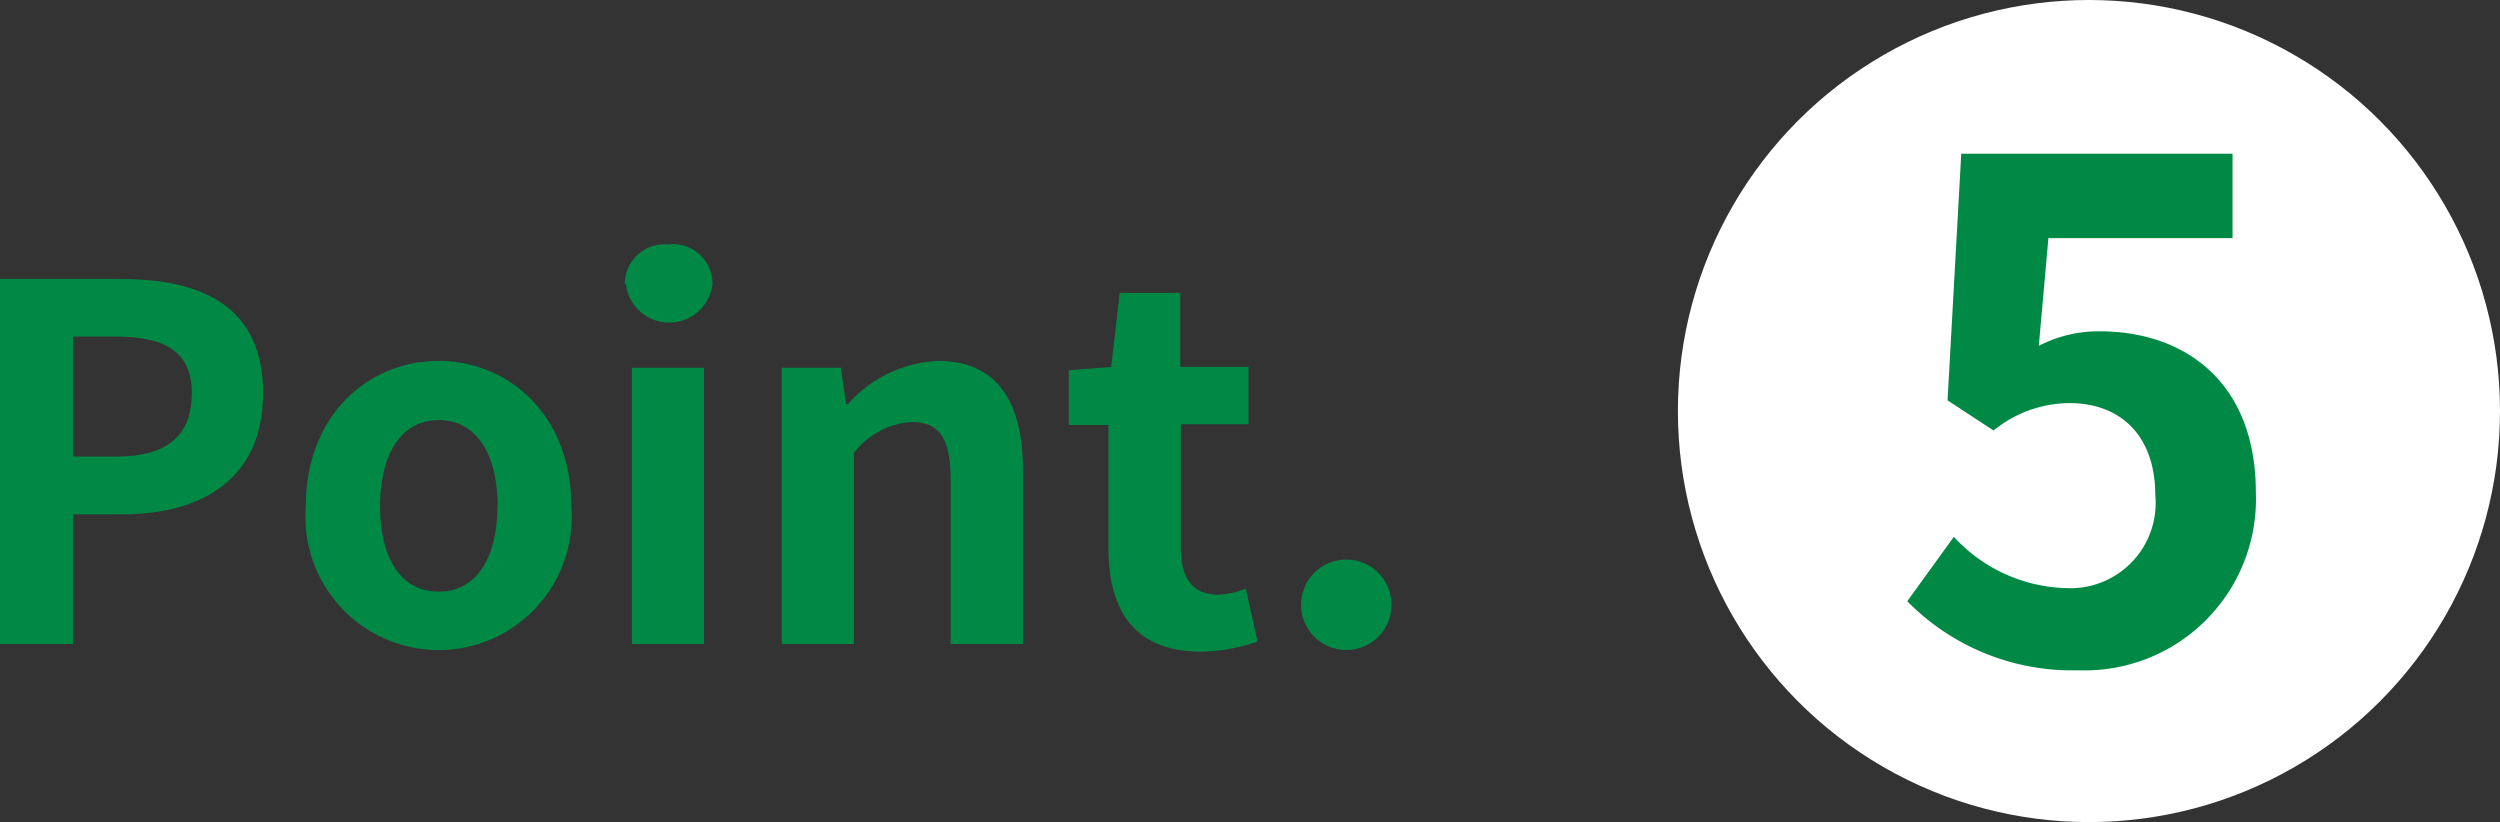
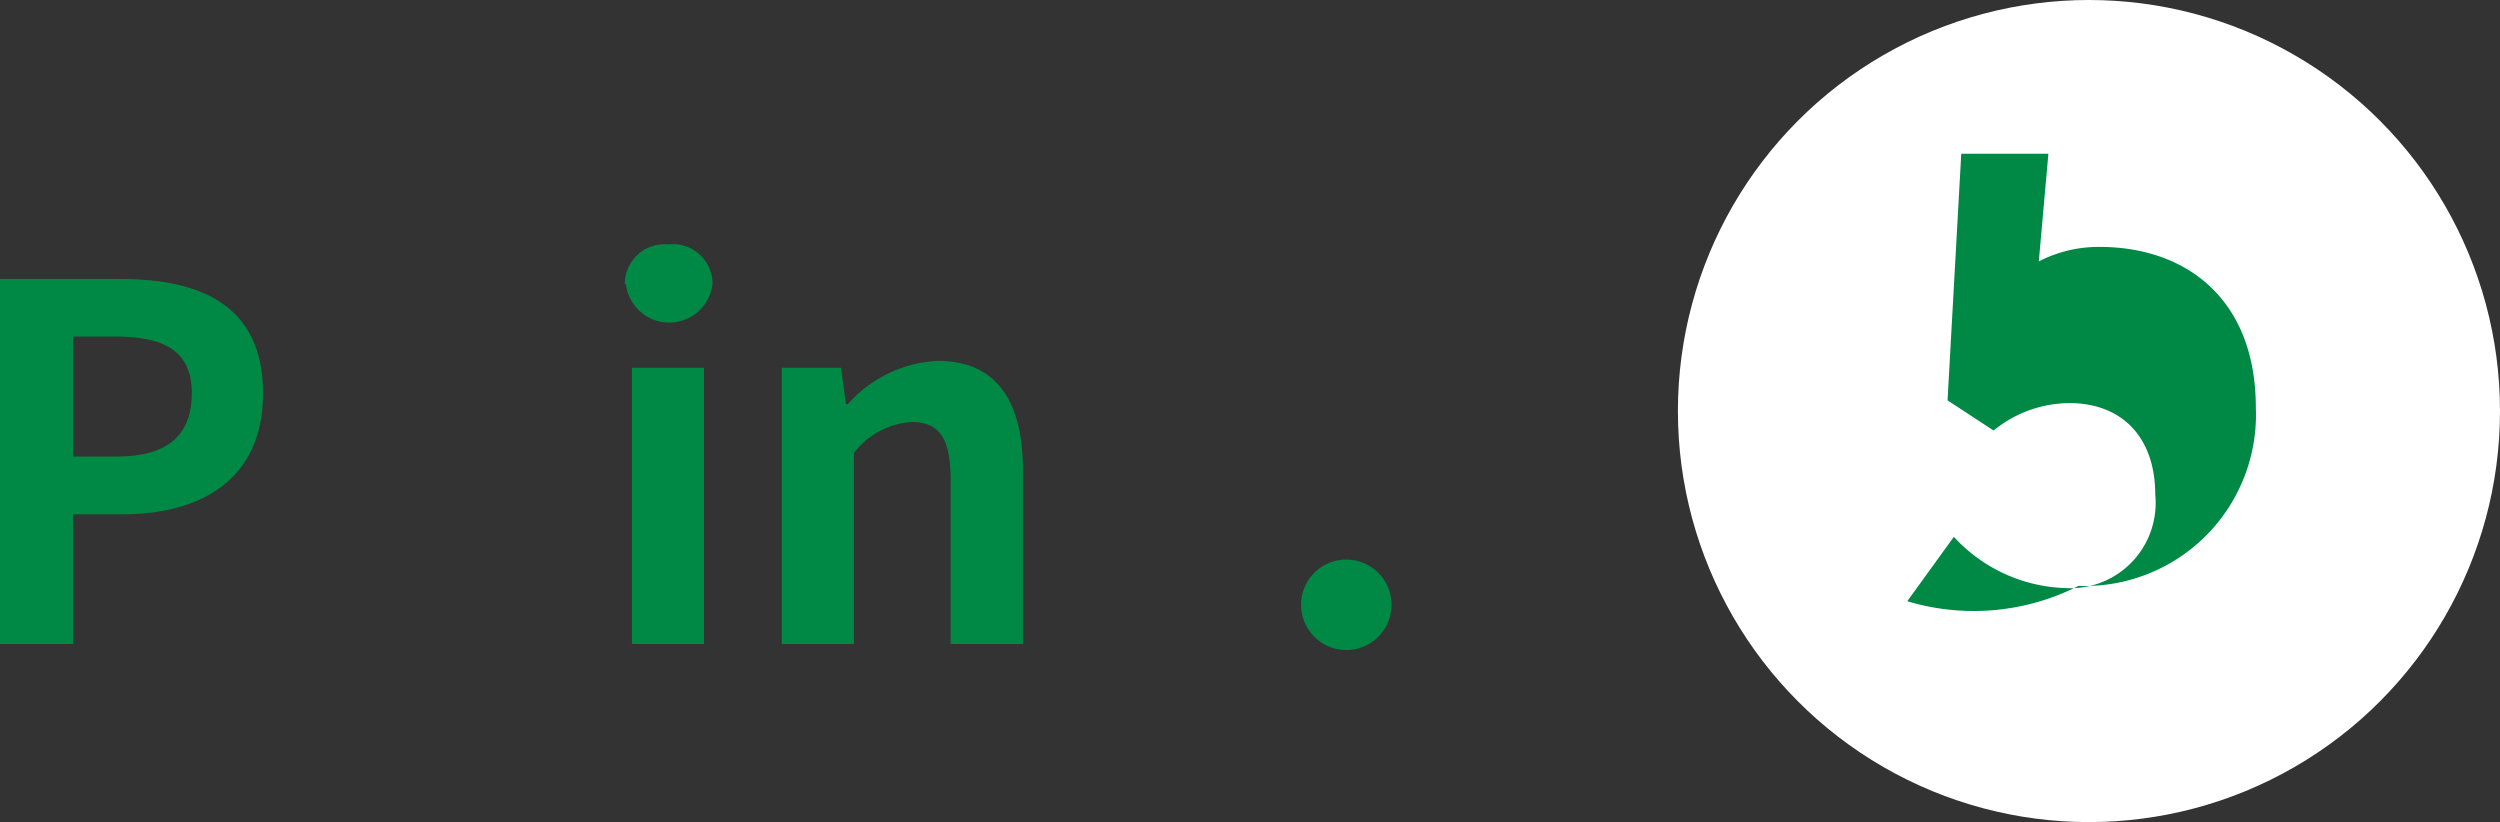
<svg xmlns="http://www.w3.org/2000/svg" viewBox="0 0 91.23 30">
  <rect x="0" y="0" width="91.23" height="30" fill="#333333" stroke="none" />
  <defs>
    <style>.cls-1{fill:#008945;}.cls-2{fill:#fff;}</style>
  </defs>
  <g id="レイヤー_2" data-name="レイヤー 2">
    <g id="text">
      <path class="cls-1" d="M0,10.18H4.38c3,0,5.22,1,5.22,4.17s-2.29,4.42-5.15,4.42H2.67V23.5H0Zm4.27,6.48C6.1,16.66,7,15.89,7,14.35s-1-2.07-2.81-2.07H2.67v4.38Z" />
-       <path class="cls-1" d="M11.16,18.48c0-3.37,2.32-5.31,4.84-5.31s4.85,1.94,4.85,5.31a4.86,4.86,0,1,1-9.69,0Zm7,0c0-1.91-.78-3.15-2.15-3.15s-2.14,1.24-2.14,3.15.77,3.11,2.14,3.11S18.15,20.37,18.15,18.48Z" />
      <path class="cls-1" d="M22.8,10.36a1.45,1.45,0,0,1,1.59-1.44A1.44,1.44,0,0,1,26,10.36a1.59,1.59,0,0,1-3.16,0Zm.26,3.06h2.63V23.5H23.06Z" />
      <path class="cls-1" d="M28.53,13.42h2.16l.18,1.33h.07a4.66,4.66,0,0,1,3.28-1.58c2.18,0,3.11,1.51,3.11,4V23.5H34.69v-6c0-1.55-.44-2.1-1.43-2.1a2.88,2.88,0,0,0-2.1,1.13V23.5H28.53Z" />
-       <path class="cls-1" d="M40.45,20V15.51H39v-2l1.55-.12.31-2.7h2.21v2.7h2.49v2.09H43.09V20c0,1.15.47,1.7,1.37,1.7a2.92,2.92,0,0,0,1-.22l.43,1.93a6.52,6.52,0,0,1-2.12.37C41.36,23.75,40.45,22.24,40.45,20Z" />
      <path class="cls-1" d="M47.48,22a1.65,1.65,0,1,1,1.64,1.72A1.65,1.65,0,0,1,47.48,22Z" />
      <circle class="cls-2" cx="76.23" cy="15" r="15" />
-       <path class="cls-1" d="M69.6,21.94l1.7-2.35a5.76,5.76,0,0,0,4.07,1.87,3.11,3.11,0,0,0,3.28-3.4c0-2.14-1.25-3.35-3.13-3.35a4.41,4.41,0,0,0-2.77,1l-1.68-1.1.5-9h9.9V8.69H74.75l-.35,3.93a4.75,4.75,0,0,1,2.22-.53c3.1,0,5.7,1.85,5.7,5.87a6.25,6.25,0,0,1-6.47,6.5A8.43,8.43,0,0,1,69.6,21.94Z" />
+       <path class="cls-1" d="M69.6,21.94l1.7-2.35a5.76,5.76,0,0,0,4.07,1.87,3.11,3.11,0,0,0,3.28-3.4c0-2.14-1.25-3.35-3.13-3.35a4.41,4.41,0,0,0-2.77,1l-1.68-1.1.5-9h9.9H74.75l-.35,3.93a4.75,4.75,0,0,1,2.22-.53c3.1,0,5.7,1.85,5.7,5.87a6.25,6.25,0,0,1-6.47,6.5A8.43,8.43,0,0,1,69.6,21.94Z" />
    </g>
  </g>
</svg>